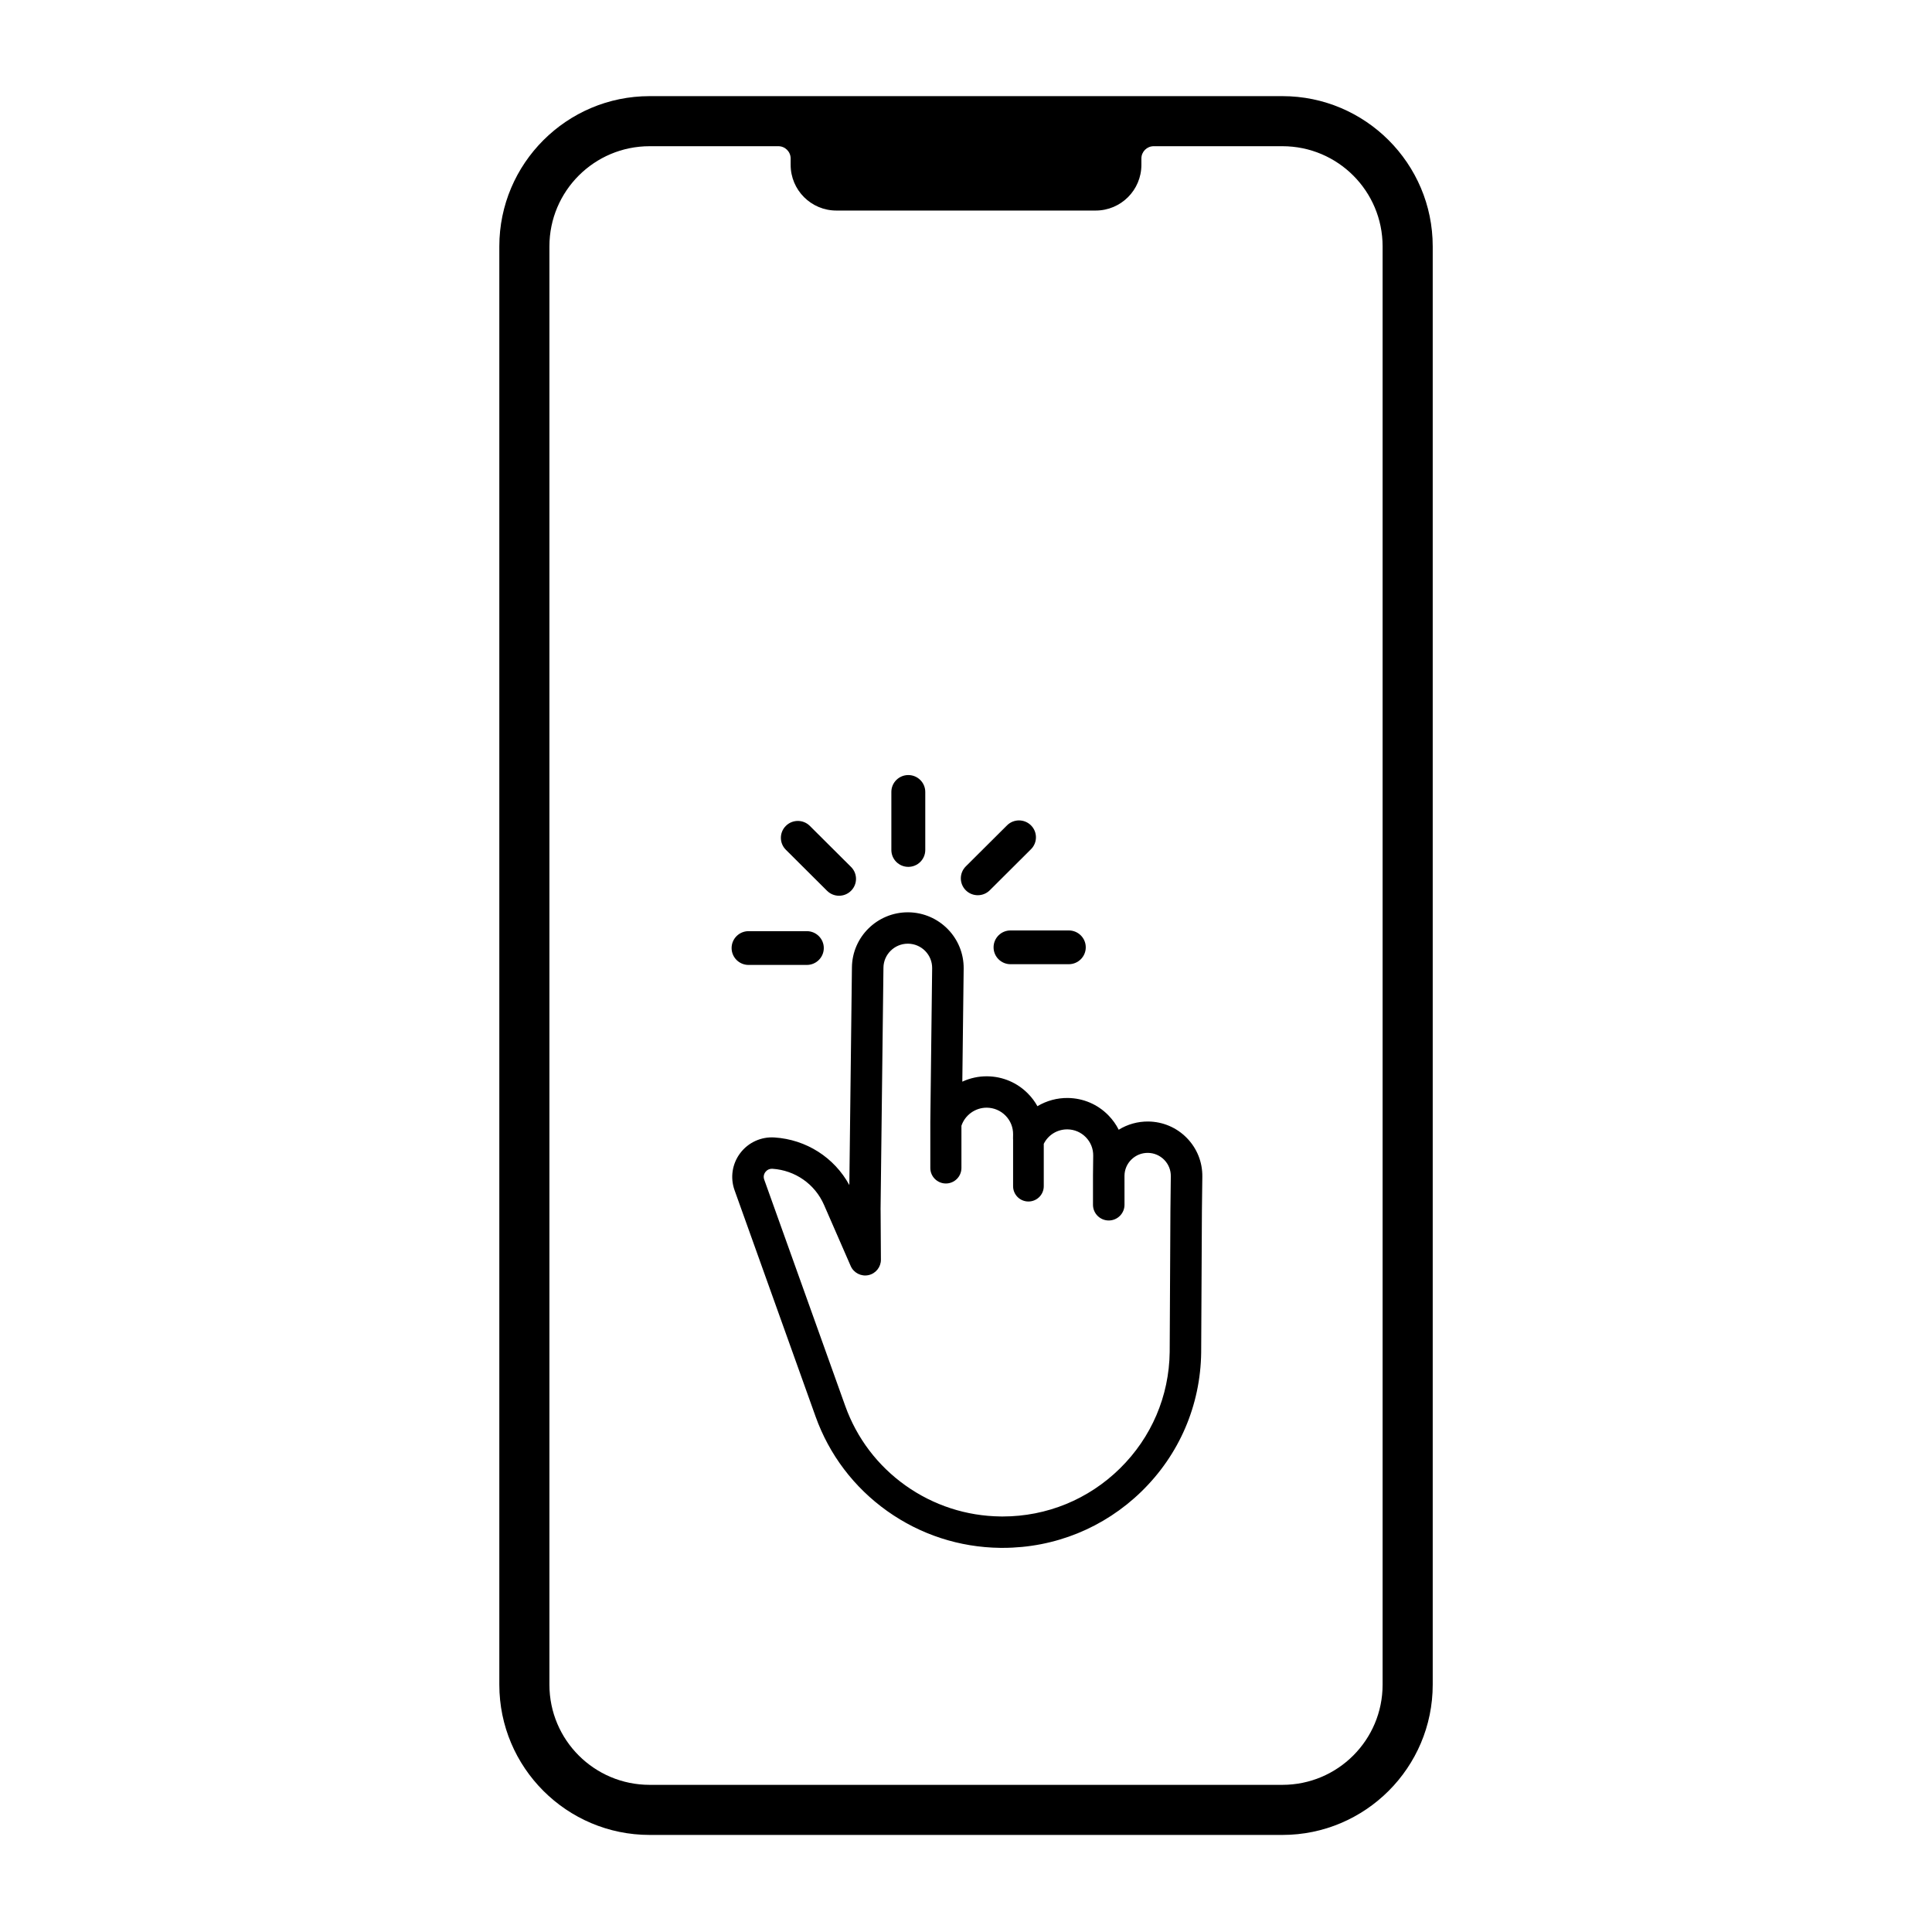
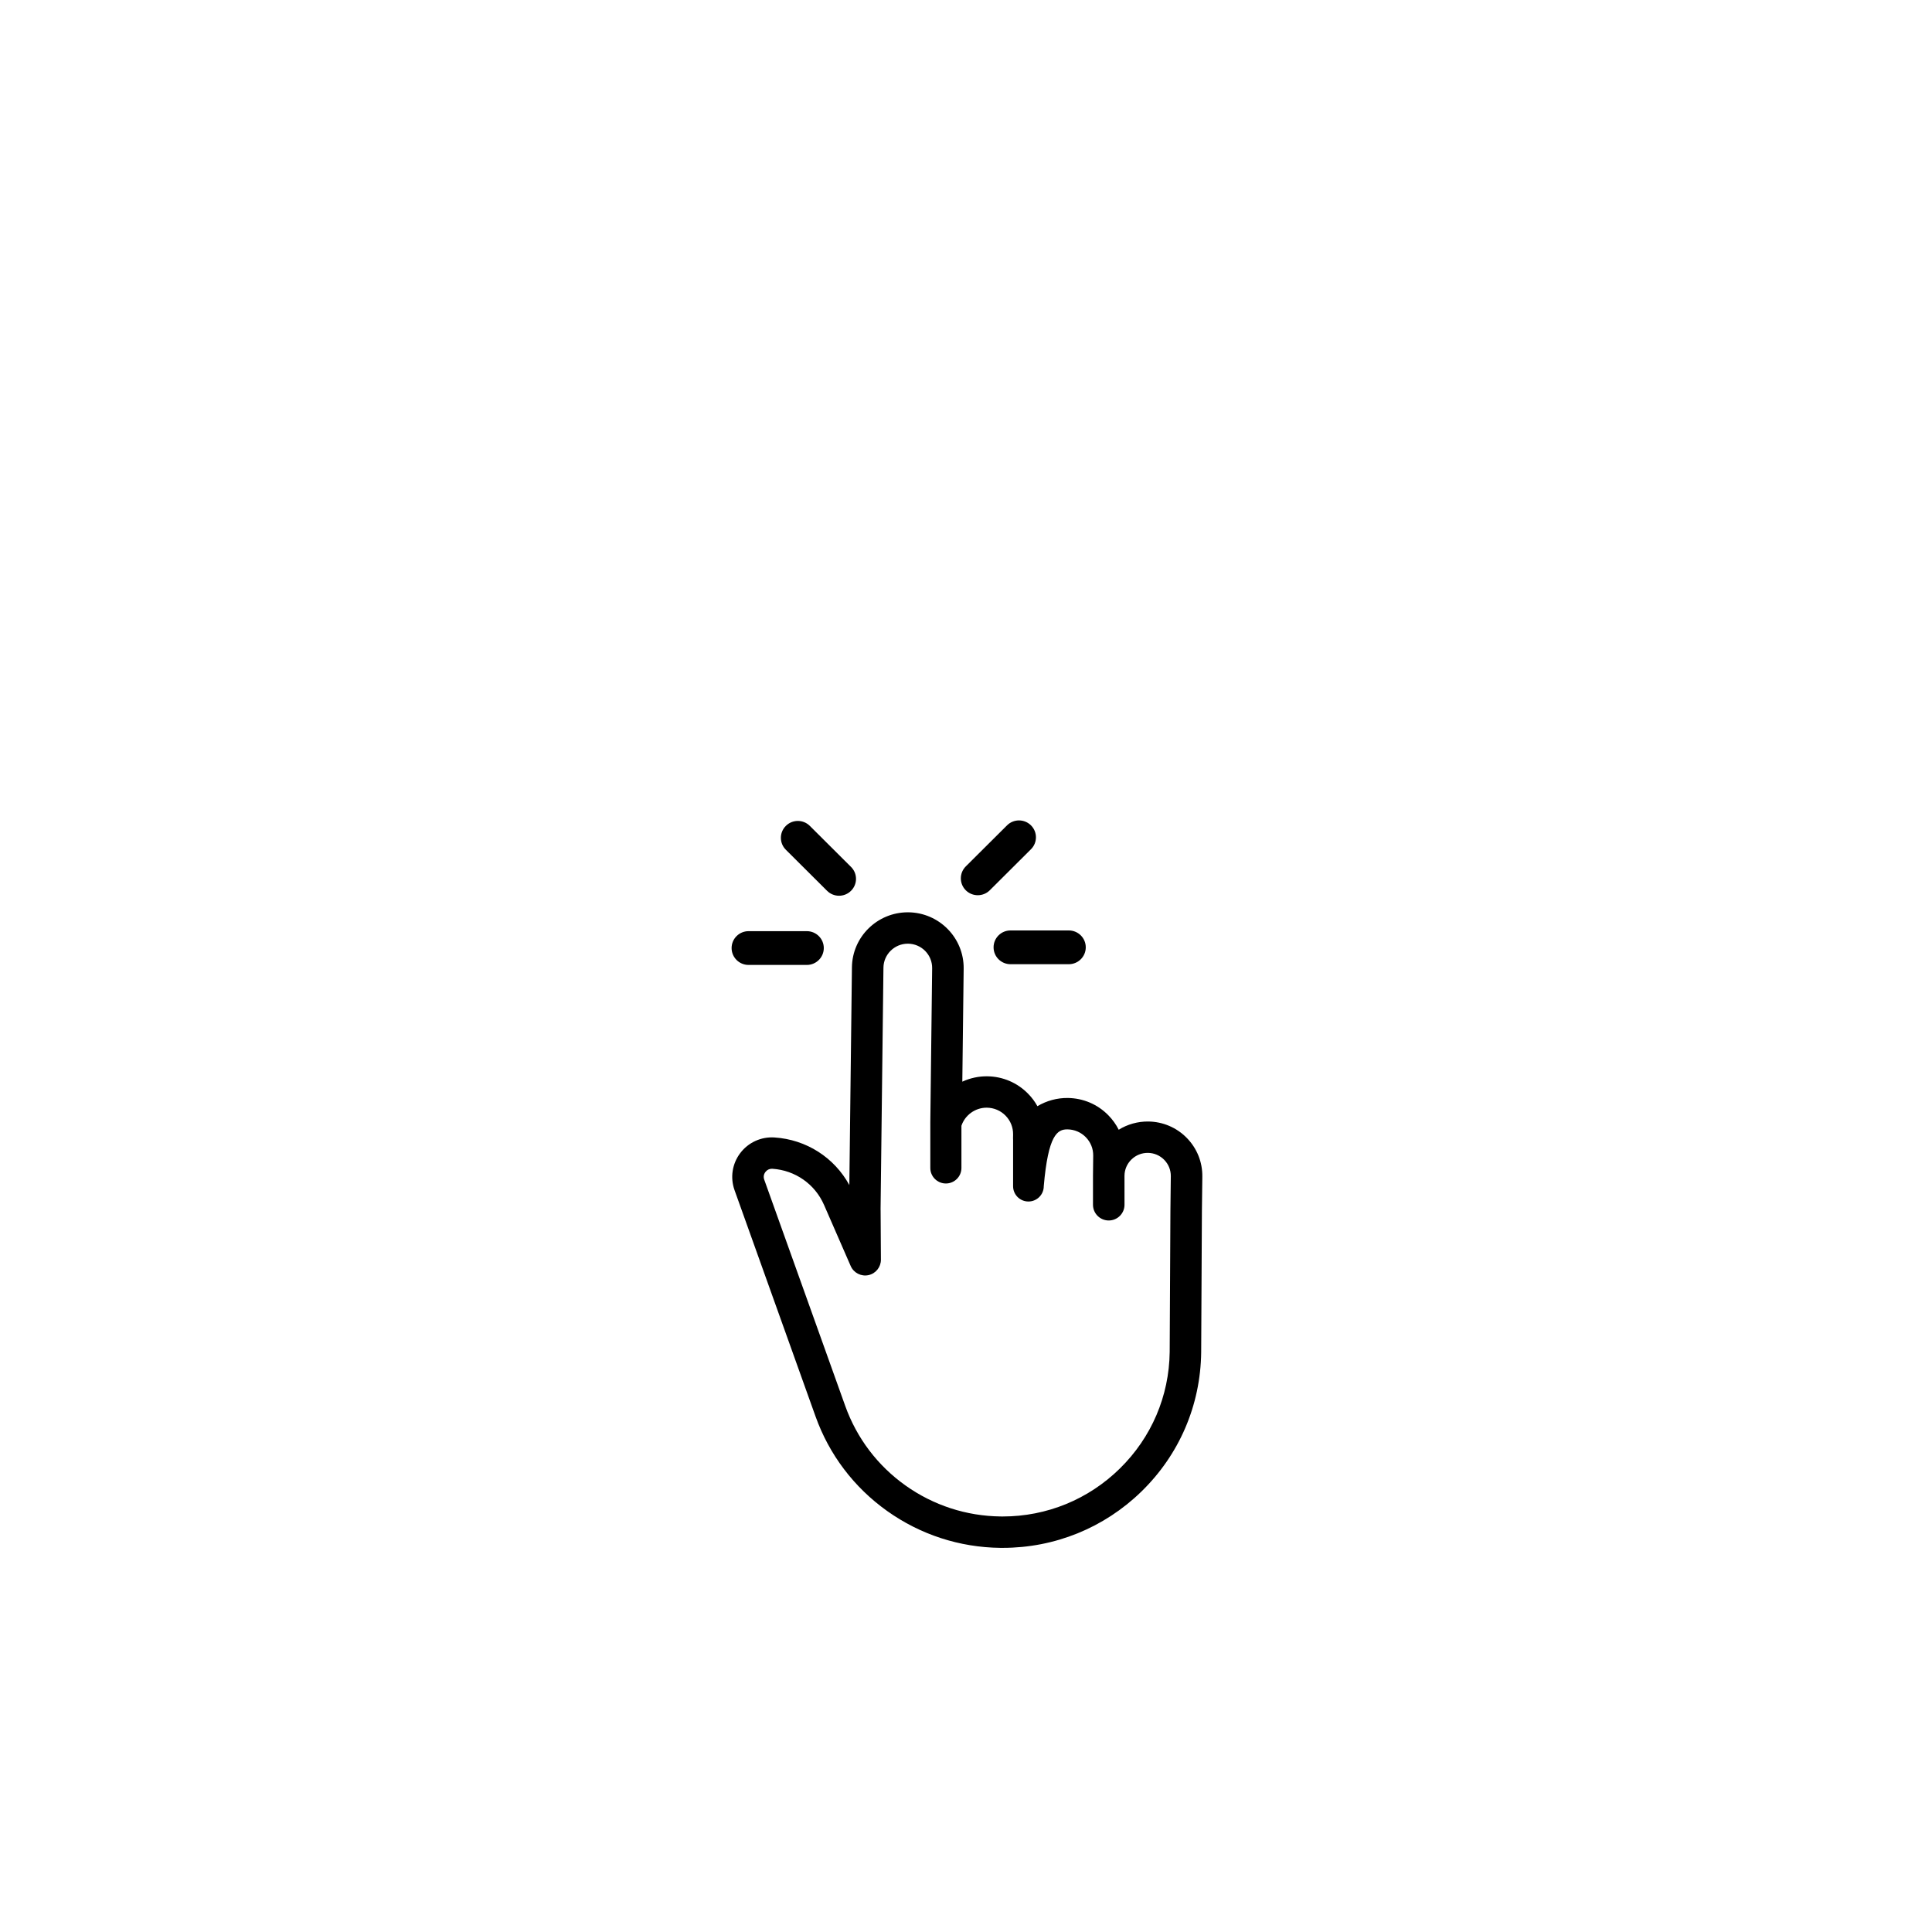
<svg xmlns="http://www.w3.org/2000/svg" width="500" zoomAndPan="magnify" viewBox="0 0 375 375" height="500" preserveAspectRatio="xMidYMid meet" version="1.0">
  <defs>
    <clipPath id="e3c8679556">
      <path d="M 96.746 18.66 L 278.246 18.66 L 278.246 356.16 L 96.746 356.16 Z M 96.746 18.66 " clip-rule="nonzero" />
    </clipPath>
    <clipPath id="d66283f507">
      <path d="M 173 150.438 L 180 150.438 L 180 169 L 173 169 Z M 173 150.438 " clip-rule="nonzero" />
    </clipPath>
    <clipPath id="94fee85ebc">
      <path d="M 142.004 177 L 233.371 177 L 233.371 300.438 L 142.004 300.438 Z M 142.004 177 " clip-rule="nonzero" />
    </clipPath>
  </defs>
  <g clip-path="url(#e3c8679556)">
-     <path fill="#000000" d="M 268.363 326.996 C 268.363 337.734 259.656 346.438 248.914 346.438 L 126.094 346.438 C 115.352 346.438 106.641 337.734 106.641 326.996 L 106.641 47.82 C 106.641 37.082 115.352 28.379 126.094 28.379 L 151.078 28.379 C 152.395 28.379 153.465 29.449 153.465 30.77 L 153.465 32 C 153.465 36.895 157.438 40.867 162.336 40.867 L 212.672 40.867 C 217.57 40.867 221.543 36.895 221.543 32 L 221.543 30.77 C 221.543 29.449 222.609 28.379 223.93 28.379 L 248.914 28.379 C 259.656 28.379 268.363 37.082 268.363 47.82 Z M 248.914 18.66 L 126.094 18.66 C 110.004 18.66 96.918 31.742 96.918 47.82 L 96.918 326.996 C 96.918 343.078 110.004 356.16 126.094 356.16 L 248.914 356.16 C 265 356.16 278.09 343.078 278.09 326.996 L 278.09 47.82 C 278.09 31.742 265 18.66 248.914 18.66 " fill-opacity="1" fill-rule="nonzero" />
-   </g>
+     </g>
  <g clip-path="url(#d66283f507)">
-     <path fill="#000000" d="M 173.012 153.715 L 173.012 164.98 C 173.012 166.793 174.484 168.258 176.301 168.258 C 178.121 168.258 179.594 166.793 179.594 164.98 L 179.594 153.715 C 179.594 151.906 178.121 150.438 176.301 150.438 C 174.484 150.438 173.012 151.906 173.012 153.715 " fill-opacity="1" fill-rule="nonzero" />
-   </g>
+     </g>
  <path fill="#000000" d="M 152.535 164.938 L 160.531 172.902 C 161.816 174.184 163.902 174.184 165.184 172.902 C 166.473 171.625 166.473 169.547 165.184 168.27 L 157.188 160.305 C 155.902 159.023 153.816 159.023 152.535 160.305 C 151.246 161.582 151.246 163.656 152.535 164.938 " fill-opacity="1" fill-rule="nonzero" />
  <path fill="#000000" d="M 145.293 187.293 L 156.605 187.293 C 158.422 187.293 159.898 185.824 159.898 184.016 C 159.898 182.207 158.422 180.738 156.605 180.738 L 145.293 180.738 C 143.477 180.738 142.004 182.207 142.004 184.016 C 142.004 185.824 143.477 187.293 145.293 187.293 " fill-opacity="1" fill-rule="nonzero" />
  <path fill="#000000" d="M 207.453 180.598 L 196.141 180.598 C 194.324 180.598 192.852 182.062 192.852 183.875 C 192.852 185.684 194.324 187.152 196.141 187.152 L 207.453 187.152 C 209.27 187.152 210.746 185.684 210.746 183.875 C 210.746 182.062 209.27 180.598 207.453 180.598 " fill-opacity="1" fill-rule="nonzero" />
  <path fill="#000000" d="M 195.461 160.203 L 187.461 168.168 C 186.176 169.449 186.176 171.523 187.461 172.805 C 188.746 174.082 190.828 174.082 192.113 172.805 L 200.113 164.836 C 201.398 163.559 201.398 161.48 200.113 160.203 C 198.828 158.922 196.746 158.922 195.461 160.203 " fill-opacity="1" fill-rule="nonzero" />
  <g clip-path="url(#94fee85ebc)">
-     <path fill="#000000" d="M 170.926 234.926 C 170.926 234.855 170.922 234.789 170.918 234.723 L 171.477 187.82 C 171.504 185.254 173.625 183.168 176.203 183.168 L 176.258 183.168 C 177.52 183.184 178.703 183.688 179.586 184.586 C 180.465 185.488 180.945 186.676 180.93 187.934 L 180.574 217.781 L 180.574 226.707 C 180.574 228.363 181.93 229.715 183.594 229.715 C 185.262 229.715 186.613 228.363 186.613 226.707 L 186.613 218.508 C 187.305 216.438 189.289 215 191.5 215 L 191.559 215 C 192.934 215.02 194.219 215.566 195.176 216.543 C 196.137 217.523 196.656 218.816 196.641 220.184 L 196.629 220.984 C 196.629 221.066 196.633 221.152 196.641 221.246 L 196.641 230.246 C 196.641 231.883 197.973 233.211 199.617 233.211 C 201.258 233.211 202.594 231.883 202.594 230.246 L 202.594 222.02 C 203.453 220.281 205.227 219.191 207.191 219.211 C 208.543 219.227 209.809 219.766 210.754 220.73 C 211.695 221.691 212.207 222.965 212.191 224.309 L 212.148 228.141 L 212.148 233.848 C 212.148 235.527 213.52 236.895 215.207 236.895 C 216.891 236.895 218.266 235.527 218.266 233.848 L 218.262 228.199 C 218.277 227.004 218.758 225.883 219.617 225.051 C 220.477 224.215 221.609 223.762 222.812 223.773 C 224.012 223.789 225.137 224.27 225.977 225.125 C 226.812 225.98 227.27 227.109 227.254 228.305 L 227.176 235.035 L 227.035 262.434 C 226.93 270.98 223.504 279 217.383 285.02 C 211.266 291.035 203.18 294.348 194.613 294.348 C 194.484 294.348 194.355 294.348 194.223 294.344 C 187.566 294.266 181.184 292.188 175.762 288.336 C 170.344 284.48 166.301 279.145 164.062 272.895 L 148.336 228.965 C 148.152 228.445 148.234 227.922 148.566 227.484 C 148.871 227.078 149.316 226.855 149.82 226.855 C 149.855 226.855 149.895 226.855 149.934 226.859 C 154.344 227.148 158.184 229.836 159.945 233.875 L 165.121 245.738 C 165.699 247.059 167.145 247.805 168.559 247.504 C 169.973 247.207 170.992 245.945 170.984 244.504 Z M 230.352 220.867 C 228.371 218.848 225.719 217.719 222.883 217.684 C 220.848 217.664 218.852 218.219 217.141 219.281 C 216.629 218.254 215.953 217.316 215.129 216.473 C 213.043 214.344 210.25 213.156 207.266 213.117 C 205.191 213.09 203.141 213.648 201.363 214.711 C 200.879 213.832 200.273 213.02 199.551 212.289 C 197.453 210.145 194.637 208.945 191.633 208.91 C 189.961 208.887 188.301 209.25 186.785 209.949 L 187.047 188.004 C 187.117 182.051 182.309 177.148 176.328 177.078 C 176.289 177.078 176.25 177.078 176.211 177.078 C 170.285 177.078 165.43 181.84 165.359 187.75 L 164.855 230.02 C 161.941 224.676 156.508 221.184 150.332 220.781 C 147.738 220.609 145.25 221.746 143.684 223.812 C 142.117 225.879 141.703 228.57 142.574 231.008 L 158.301 274.941 C 160.957 282.367 165.77 288.711 172.207 293.293 C 178.648 297.871 186.238 300.344 194.152 300.438 C 194.309 300.438 194.465 300.438 194.621 300.438 C 204.734 300.438 214.297 296.559 221.539 289.516 C 228.902 282.352 233.027 272.754 233.148 262.488 L 233.289 235.102 L 233.371 228.379 C 233.406 225.555 232.332 222.887 230.352 220.867 " fill-opacity="1" fill-rule="nonzero" />
+     <path fill="#000000" d="M 170.926 234.926 C 170.926 234.855 170.922 234.789 170.918 234.723 L 171.477 187.82 C 171.504 185.254 173.625 183.168 176.203 183.168 L 176.258 183.168 C 177.52 183.184 178.703 183.688 179.586 184.586 C 180.465 185.488 180.945 186.676 180.93 187.934 L 180.574 217.781 L 180.574 226.707 C 180.574 228.363 181.93 229.715 183.594 229.715 C 185.262 229.715 186.613 228.363 186.613 226.707 L 186.613 218.508 C 187.305 216.438 189.289 215 191.5 215 L 191.559 215 C 192.934 215.02 194.219 215.566 195.176 216.543 C 196.137 217.523 196.656 218.816 196.641 220.184 L 196.629 220.984 C 196.629 221.066 196.633 221.152 196.641 221.246 L 196.641 230.246 C 196.641 231.883 197.973 233.211 199.617 233.211 C 201.258 233.211 202.594 231.883 202.594 230.246 C 203.453 220.281 205.227 219.191 207.191 219.211 C 208.543 219.227 209.809 219.766 210.754 220.73 C 211.695 221.691 212.207 222.965 212.191 224.309 L 212.148 228.141 L 212.148 233.848 C 212.148 235.527 213.52 236.895 215.207 236.895 C 216.891 236.895 218.266 235.527 218.266 233.848 L 218.262 228.199 C 218.277 227.004 218.758 225.883 219.617 225.051 C 220.477 224.215 221.609 223.762 222.812 223.773 C 224.012 223.789 225.137 224.27 225.977 225.125 C 226.812 225.98 227.27 227.109 227.254 228.305 L 227.176 235.035 L 227.035 262.434 C 226.93 270.98 223.504 279 217.383 285.02 C 211.266 291.035 203.18 294.348 194.613 294.348 C 194.484 294.348 194.355 294.348 194.223 294.344 C 187.566 294.266 181.184 292.188 175.762 288.336 C 170.344 284.48 166.301 279.145 164.062 272.895 L 148.336 228.965 C 148.152 228.445 148.234 227.922 148.566 227.484 C 148.871 227.078 149.316 226.855 149.82 226.855 C 149.855 226.855 149.895 226.855 149.934 226.859 C 154.344 227.148 158.184 229.836 159.945 233.875 L 165.121 245.738 C 165.699 247.059 167.145 247.805 168.559 247.504 C 169.973 247.207 170.992 245.945 170.984 244.504 Z M 230.352 220.867 C 228.371 218.848 225.719 217.719 222.883 217.684 C 220.848 217.664 218.852 218.219 217.141 219.281 C 216.629 218.254 215.953 217.316 215.129 216.473 C 213.043 214.344 210.25 213.156 207.266 213.117 C 205.191 213.09 203.141 213.648 201.363 214.711 C 200.879 213.832 200.273 213.02 199.551 212.289 C 197.453 210.145 194.637 208.945 191.633 208.91 C 189.961 208.887 188.301 209.25 186.785 209.949 L 187.047 188.004 C 187.117 182.051 182.309 177.148 176.328 177.078 C 176.289 177.078 176.25 177.078 176.211 177.078 C 170.285 177.078 165.43 181.84 165.359 187.75 L 164.855 230.02 C 161.941 224.676 156.508 221.184 150.332 220.781 C 147.738 220.609 145.25 221.746 143.684 223.812 C 142.117 225.879 141.703 228.57 142.574 231.008 L 158.301 274.941 C 160.957 282.367 165.77 288.711 172.207 293.293 C 178.648 297.871 186.238 300.344 194.152 300.438 C 194.309 300.438 194.465 300.438 194.621 300.438 C 204.734 300.438 214.297 296.559 221.539 289.516 C 228.902 282.352 233.027 272.754 233.148 262.488 L 233.289 235.102 L 233.371 228.379 C 233.406 225.555 232.332 222.887 230.352 220.867 " fill-opacity="1" fill-rule="nonzero" />
  </g>
</svg>